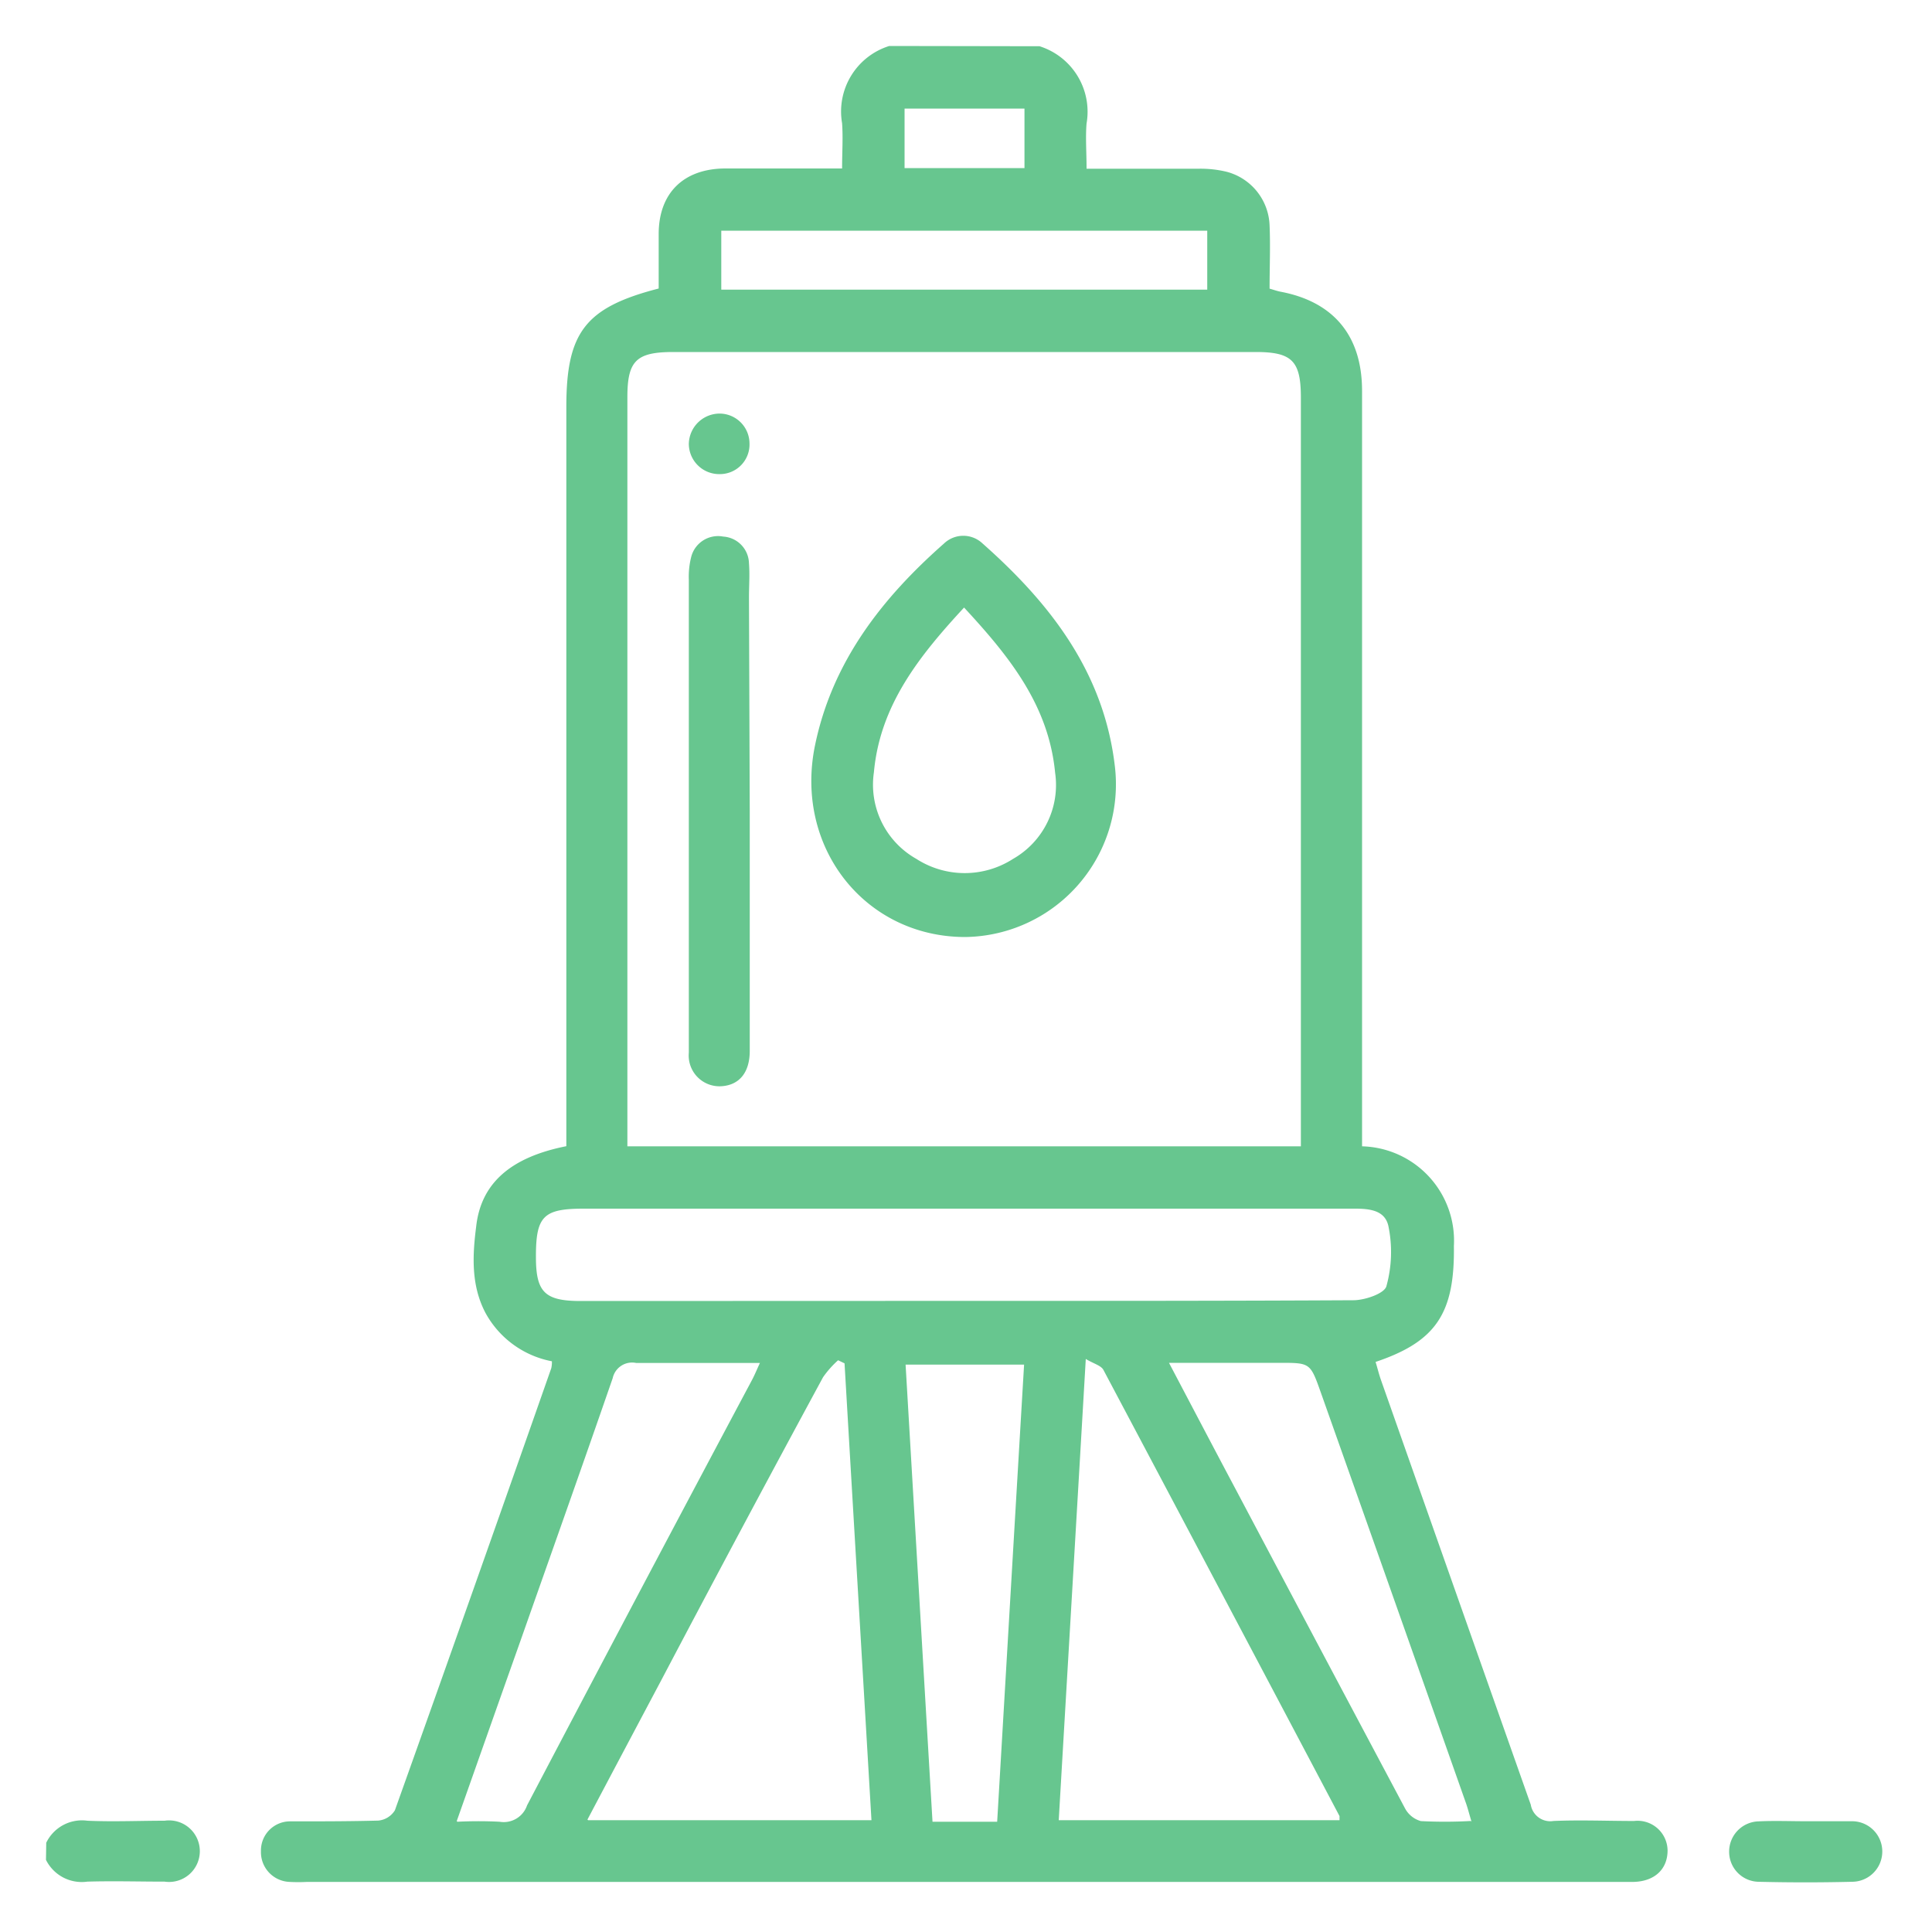
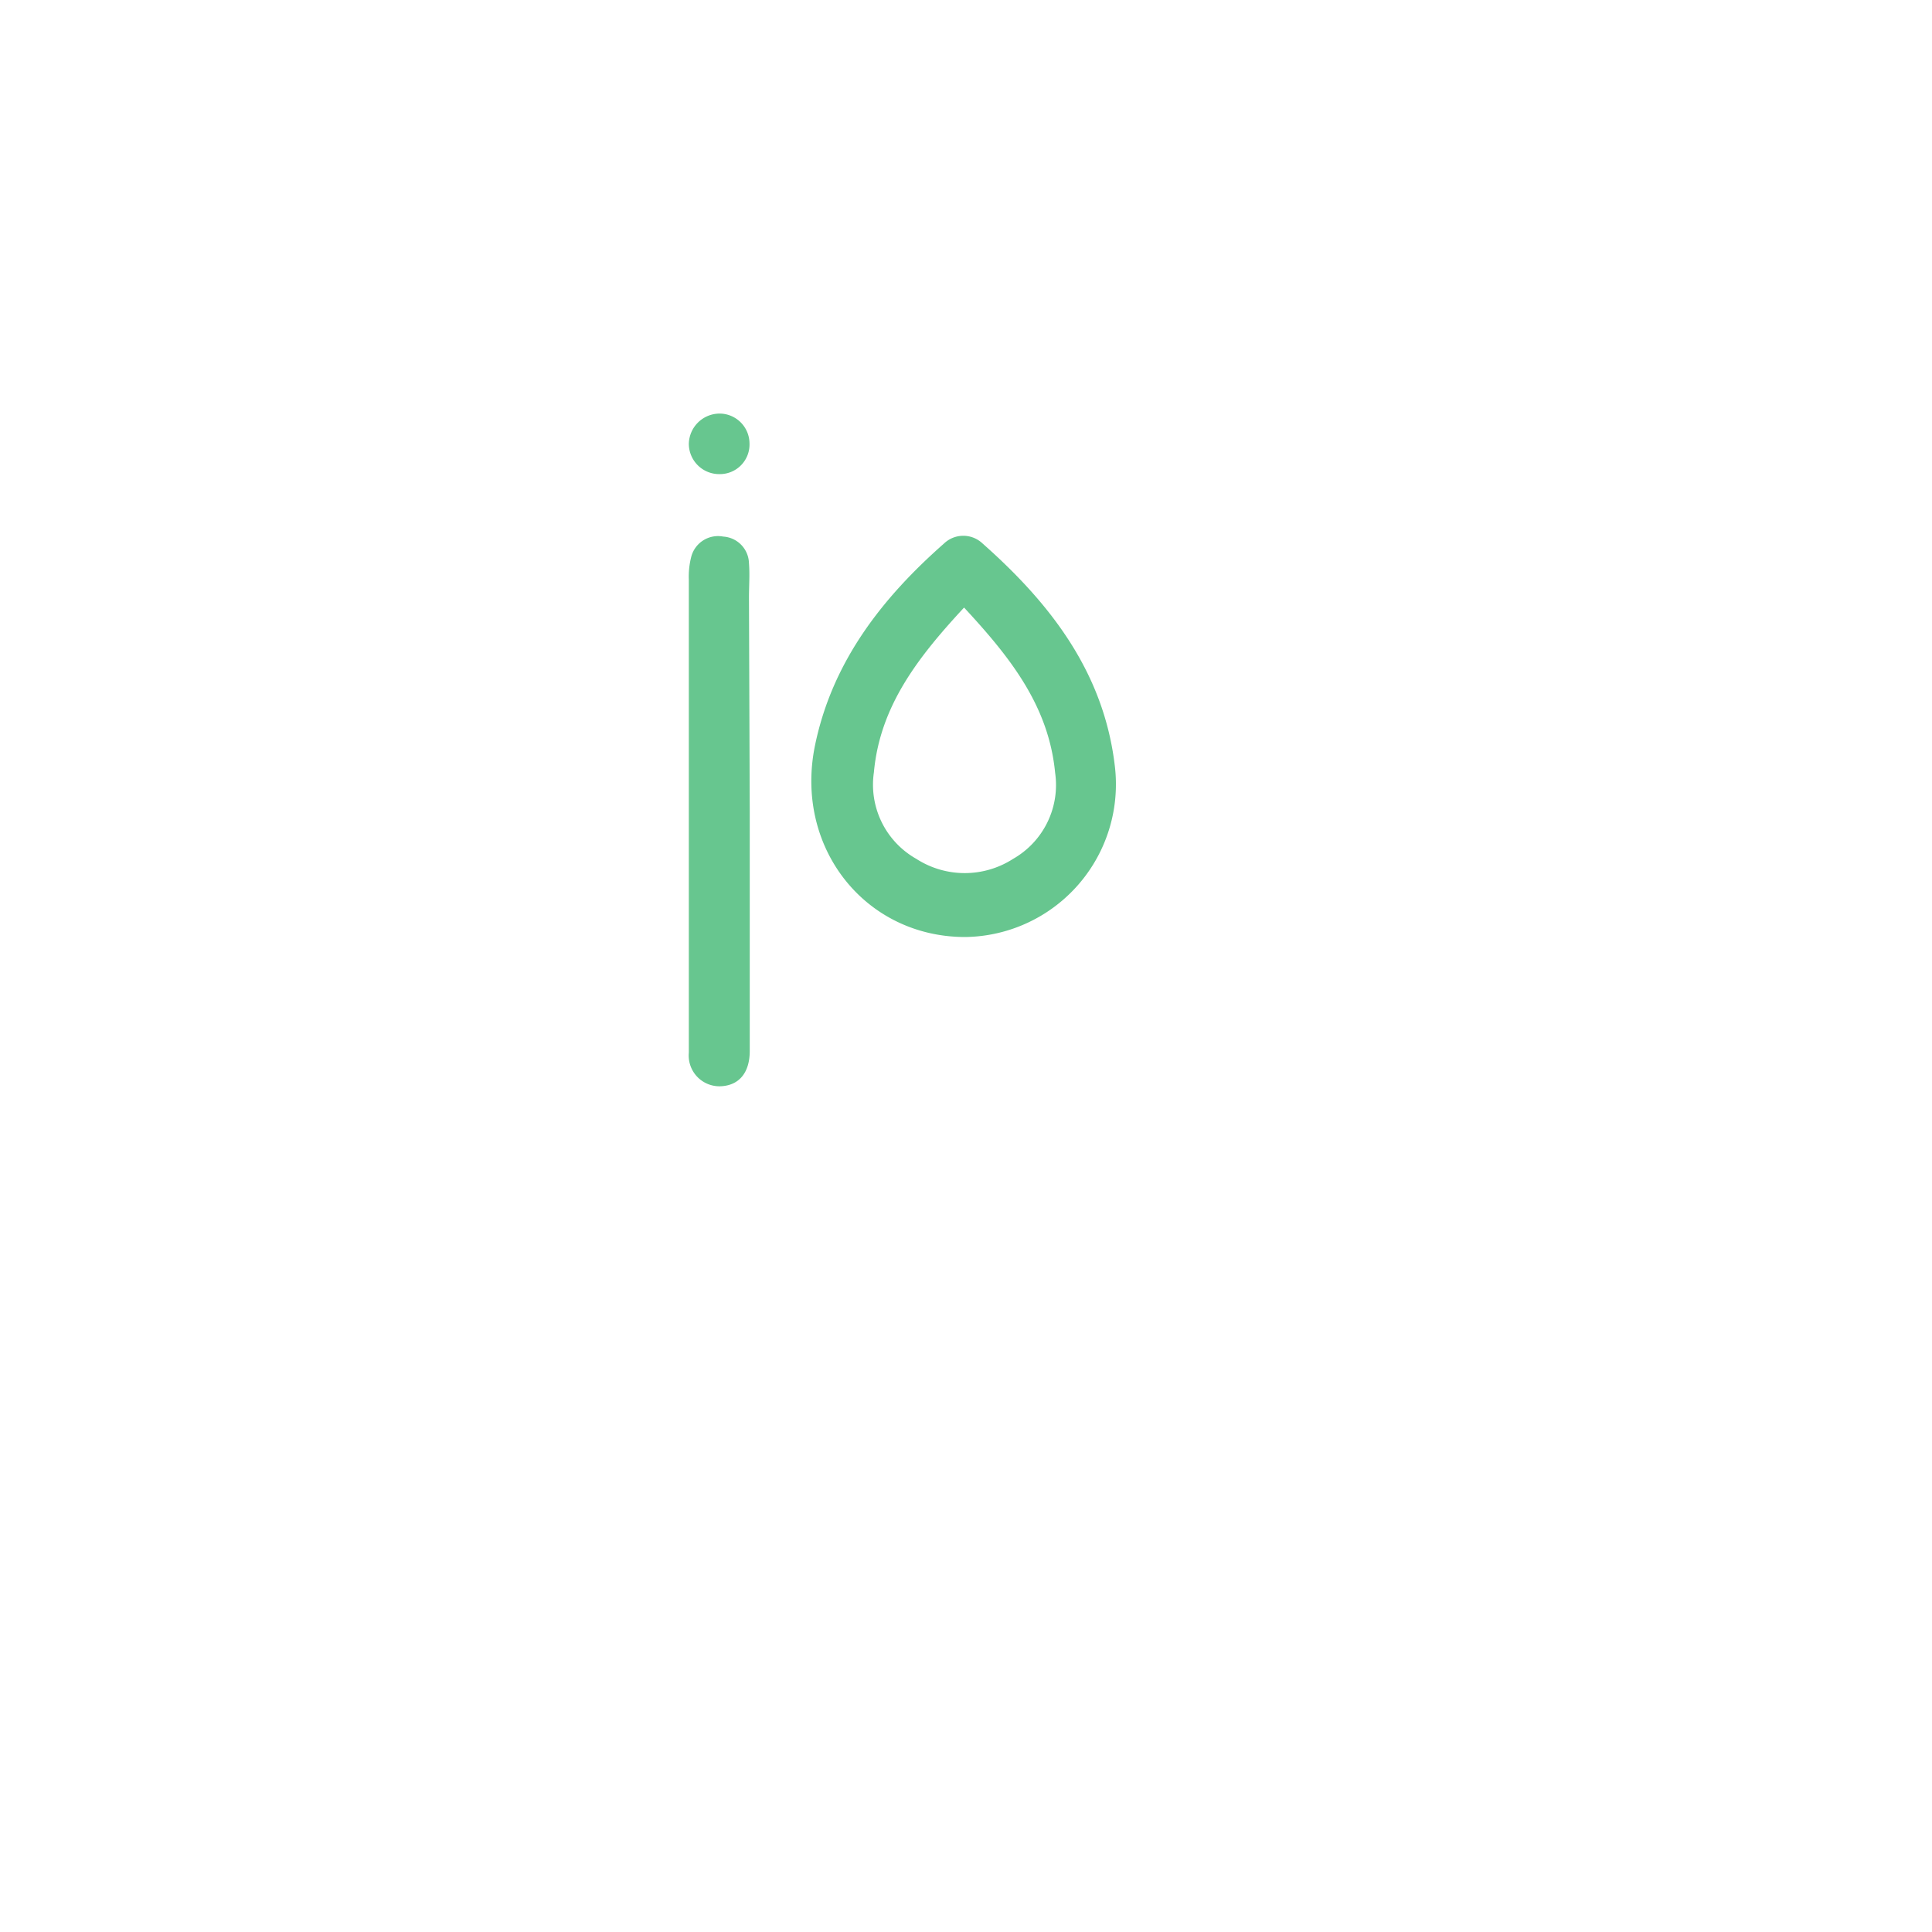
<svg xmlns="http://www.w3.org/2000/svg" id="Layer_1" data-name="Layer 1" viewBox="0 0 150 150">
  <defs>
    <style>.cls-1{fill:#67c68f;}</style>
  </defs>
-   <path class="cls-1" d="M80.71,3.59a5.33,5.33,0,0,1,3.65,6c-.09,1.1,0,2.21,0,3.51,3,0,5.83,0,8.69,0a8.58,8.58,0,0,1,2.2.24,4.47,4.47,0,0,1,3.32,4.16c.07,1.62,0,3.24,0,4.91.35.1.6.19.86.24,4.12.78,6.32,3.43,6.32,7.69q0,28.47,0,56.93V89a7.33,7.33,0,0,1,7.13,7.74c.07,5.22-1.38,7.42-6.08,9,.14.45.25.92.41,1.38q5.82,16.52,11.64,33a1.53,1.53,0,0,0,1.76,1.26c2.08-.09,4.17,0,6.26,0a2.33,2.33,0,0,1,2.6,2.29c0,1.45-1,2.39-2.61,2.44h-103a12.86,12.86,0,0,1-1.39,0,2.31,2.31,0,0,1-2.21-2.39,2.26,2.26,0,0,1,2.29-2.31c2.27,0,4.55,0,6.82-.06a1.7,1.7,0,0,0,1.29-.8q6.12-17.15,12.14-34.32a2.16,2.16,0,0,0,.05-.54,7.46,7.46,0,0,1-5.17-3.78c-1.11-2.13-1-4.42-.71-6.68.37-3.35,2.66-5.38,7-6.24V87.4q0-27.9,0-55.81c0-5.79,1.47-7.72,7.17-9.19,0-1.38,0-2.8,0-4.22,0-3.2,1.94-5.08,5.15-5.1,3,0,5.93,0,9.09,0,0-1.23.08-2.37,0-3.51a5.33,5.33,0,0,1,3.66-6ZM101,89V30.88c0-2.86-.68-3.55-3.51-3.55H52.28c-2.88,0-3.57.68-3.57,3.5V89ZM74.85,101h2c9.41,0,18.82,0,28.23-.05.89,0,2.41-.52,2.56-1.09a9.93,9.93,0,0,0,.15-4.69c-.33-1.43-1.91-1.33-3.18-1.33H45.31c-3.13,0-3.71.59-3.7,3.76,0,2.73.69,3.41,3.48,3.41ZM104,141.32c0-.15,0-.25,0-.32q-9.15-17.33-18.33-34.64c-.19-.35-.76-.48-1.37-.85-.71,12.19-1.41,24-2.1,35.81Zm-58.34,0h22c-.7-11.9-1.4-23.68-2.09-35.47l-.5-.24a7.59,7.59,0,0,0-1.17,1.32Q57.58,118.6,51.4,130.34C49.49,133.94,47.58,137.54,45.61,141.27Zm-10.15.12a32.07,32.07,0,0,1,3.28,0,1.91,1.91,0,0,0,2.13-1.27q8.68-16.54,17.45-33c.21-.39.38-.81.63-1.35-3.32,0-6.47,0-9.61,0A1.54,1.54,0,0,0,47.57,107c-2.39,6.91-4.84,13.8-7.27,20.7C38.72,132.15,37.14,136.64,35.46,141.39Zm78.74,0c-.18-.6-.28-1-.41-1.38q-5.64-16-11.29-31.94c-.82-2.31-.82-2.31-3.19-2.31h-8.6c1.78,3.38,3.43,6.53,5.1,9.67q6.6,12.47,13.22,24.91a2,2,0,0,0,1.24,1A36.06,36.06,0,0,0,114.2,141.38Zm-36.83,0c.7-11.89,1.39-23.68,2.09-35.49h-9.2c.7,11.88,1.39,23.66,2.09,35.49ZM56,22.49H93.73V17.91H56Zm23.54-9.44V8.43H70.23v4.62Z" />
-   <path class="cls-1" d="M3.59,143.07a3.08,3.08,0,0,1,3.19-1.71c2,.09,4,0,6,0a2.39,2.39,0,1,1,0,4.73c-2,0-4-.06-6,0a3.1,3.1,0,0,1-3.21-1.69Z" />
-   <path class="cls-1" d="M140.15,141.4c1.2,0,2.4,0,3.6,0a2.35,2.35,0,0,1,.08,4.7q-3.66.09-7.34,0a2.33,2.33,0,0,1-2.24-2.38,2.35,2.35,0,0,1,2.3-2.31C137.75,141.35,139,141.4,140.15,141.4Z" />
  <path class="cls-1" d="M74.94,72.75c-7.8,0-13.32-7-11.65-14.94,1.35-6.46,5.2-11.38,10-15.61a2.17,2.17,0,0,1,3,0c5.3,4.69,9.46,10.07,10.28,17.4A11.86,11.86,0,0,1,74.94,72.75Zm-.09-25.58c-3.5,3.78-6.53,7.6-7,12.79a6.61,6.61,0,0,0,3.29,6.72,6.94,6.94,0,0,0,7.52,0A6.6,6.6,0,0,0,81.92,60C81.42,54.78,78.4,51,74.85,47.17Z" />
  <path class="cls-1" d="M58.21,62.94q0,9.33,0,18.65c0,1.66-.79,2.63-2.14,2.74a2.39,2.39,0,0,1-2.59-2.6c0-2.73,0-5.47,0-8.21q0-14.26,0-28.52a6.2,6.2,0,0,1,.19-1.78,2.15,2.15,0,0,1,2.48-1.56,2.13,2.13,0,0,1,2,2.08c.07.88,0,1.76,0,2.64Z" />
  <path class="cls-1" d="M55.89,36.81a2.36,2.36,0,0,1-2.41-2.34,2.4,2.4,0,0,1,2.4-2.36,2.33,2.33,0,0,1,2.31,2.29A2.3,2.3,0,0,1,55.89,36.81Z" />
</svg>